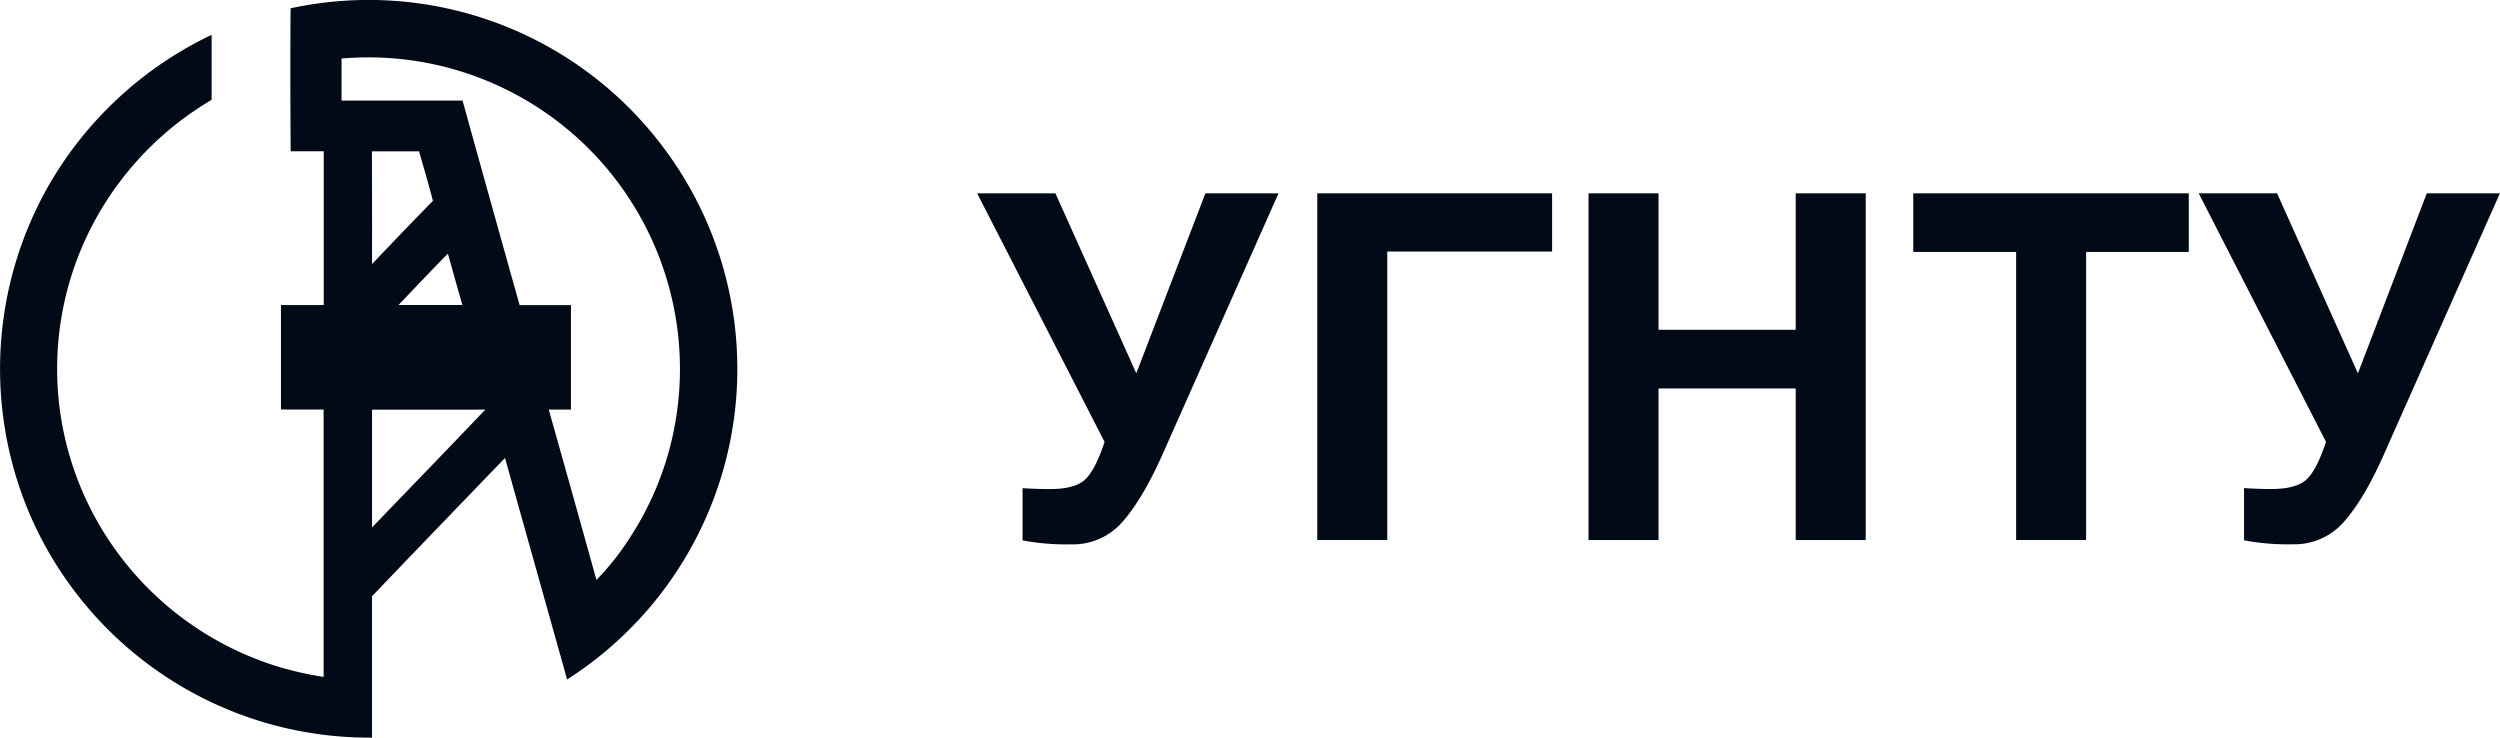
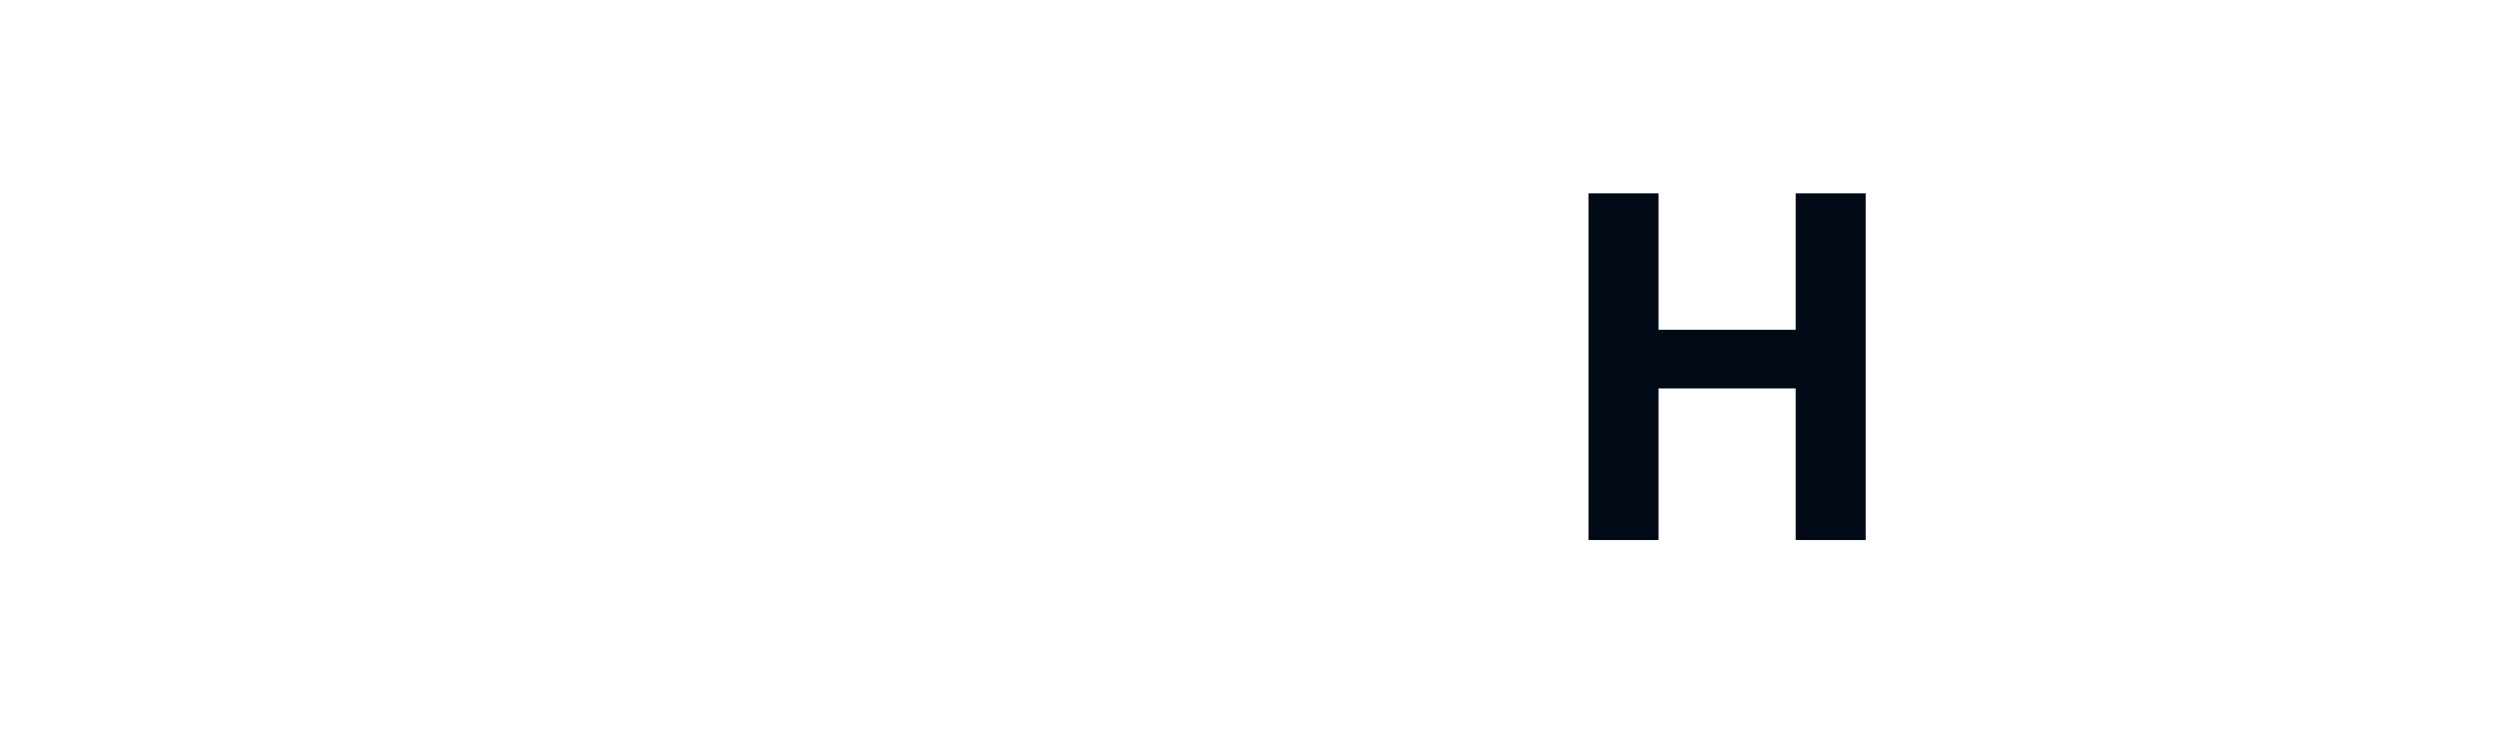
<svg xmlns="http://www.w3.org/2000/svg" id="Слой_1" data-name="Слой 1" viewBox="0 0 718.06 211.86">
  <defs>
    <style>.cls-1{fill:#010a16;}</style>
  </defs>
-   <path class="cls-1" d="M684.43,436.46A105.76,105.76,0,0,1,791.19,476a105.83,105.83,0,0,1-27.33,153.23q-8.93-31.8-17.84-63.62-19.14,19.83-38.2,39.72c0,13.53,0,27.06,0,40.6A106.14,106.14,0,0,1,609.19,581a106.36,106.36,0,0,1,6.26-94.52,107,107,0,0,1,46.3-42.4q0,9.33,0,18.67a90.46,90.46,0,0,0-32.55,32.9,89.05,89.05,0,0,0,.49,89.51,90,90,0,0,0,50.73,40.25,93.52,93.52,0,0,0,13.5,3.08q0-38.4,0-76.8c-4.08,0-8.16,0-12.25,0v-30c4.09,0,8.19,0,12.29,0,0-14.72,0-29.45,0-44.18-3.17,0-6.34,0-9.5,0C684.36,463.86,684.33,450.15,684.43,436.46Zm14.64,14.41c0,4,0,8.07,0,12.1,11.59,0,23.17,0,34.76,0q8.14,29.39,16.39,58.74c4.91,0,9.82,0,14.74,0q0,15,0,30c-2.12,0-4.25,0-6.38,0q6.9,24.45,13.7,48.92a74.72,74.72,0,0,0,9.48-11.93,88.44,88.44,0,0,0,12.09-28,89.49,89.49,0,0,0-94.78-109.82Zm8.75,59.06c5.79-6.1,11.61-12.19,17.5-18.17-1.25-4.76-2.62-9.49-4-14.23-4.5,0-9,0-13.53,0C707.82,488.34,707.86,499.14,707.82,509.93Zm7.61,11.75c6.11,0,12.23,0,18.35,0-1.42-4.91-2.77-9.84-4.17-14.76C724.83,511.79,720.13,516.74,715.43,521.68Zm-7.6,30.06c0,11.27,0,22.55,0,33.82,10.85-11.29,21.75-22.51,32.53-33.84C729.53,551.76,718.68,551.71,707.83,551.74Z" transform="translate(-600.97 -434.07)" />
-   <path class="cls-1" d="M881.63,489.6h22.48l23.23,51.69,19.85-51.69h21l-33.62,75.67Q929,577.57,923.34,584a18.82,18.82,0,0,1-14.74,6.42,66.86,66.86,0,0,1-13.93-1.14v-15q4.29.27,7.75.27,7,0,10-2.55t5.81-11Z" transform="translate(-600.97 -434.07)" />
-   <path class="cls-1" d="M979.32,489.6h67.45v16.71H999.43v82.87H979.32Z" transform="translate(-600.97 -434.07)" />
  <path class="cls-1" d="M1057.23,589.18V489.6h20.11v39.19h39.4V489.6h20.11v99.58h-20.11V545.64h-39.4v43.54Z" transform="translate(-600.97 -434.07)" />
-   <path class="cls-1" d="M1180.05,589.18V506.44H1150.5V489.6h79.14v16.84h-29.49v82.74Z" transform="translate(-600.97 -434.07)" />
-   <path class="cls-1" d="M1232.49,489.6H1255l23.22,51.69L1298,489.6h21l-33.62,75.67q-5.51,12.3-11.21,18.71a18.84,18.84,0,0,1-14.74,6.42,66.82,66.82,0,0,1-13.92-1.14v-15q4.28.27,7.73.27c4.68,0,8-.85,10-2.55s3.94-5.35,5.81-11Z" transform="translate(-600.97 -434.07)" />
</svg>